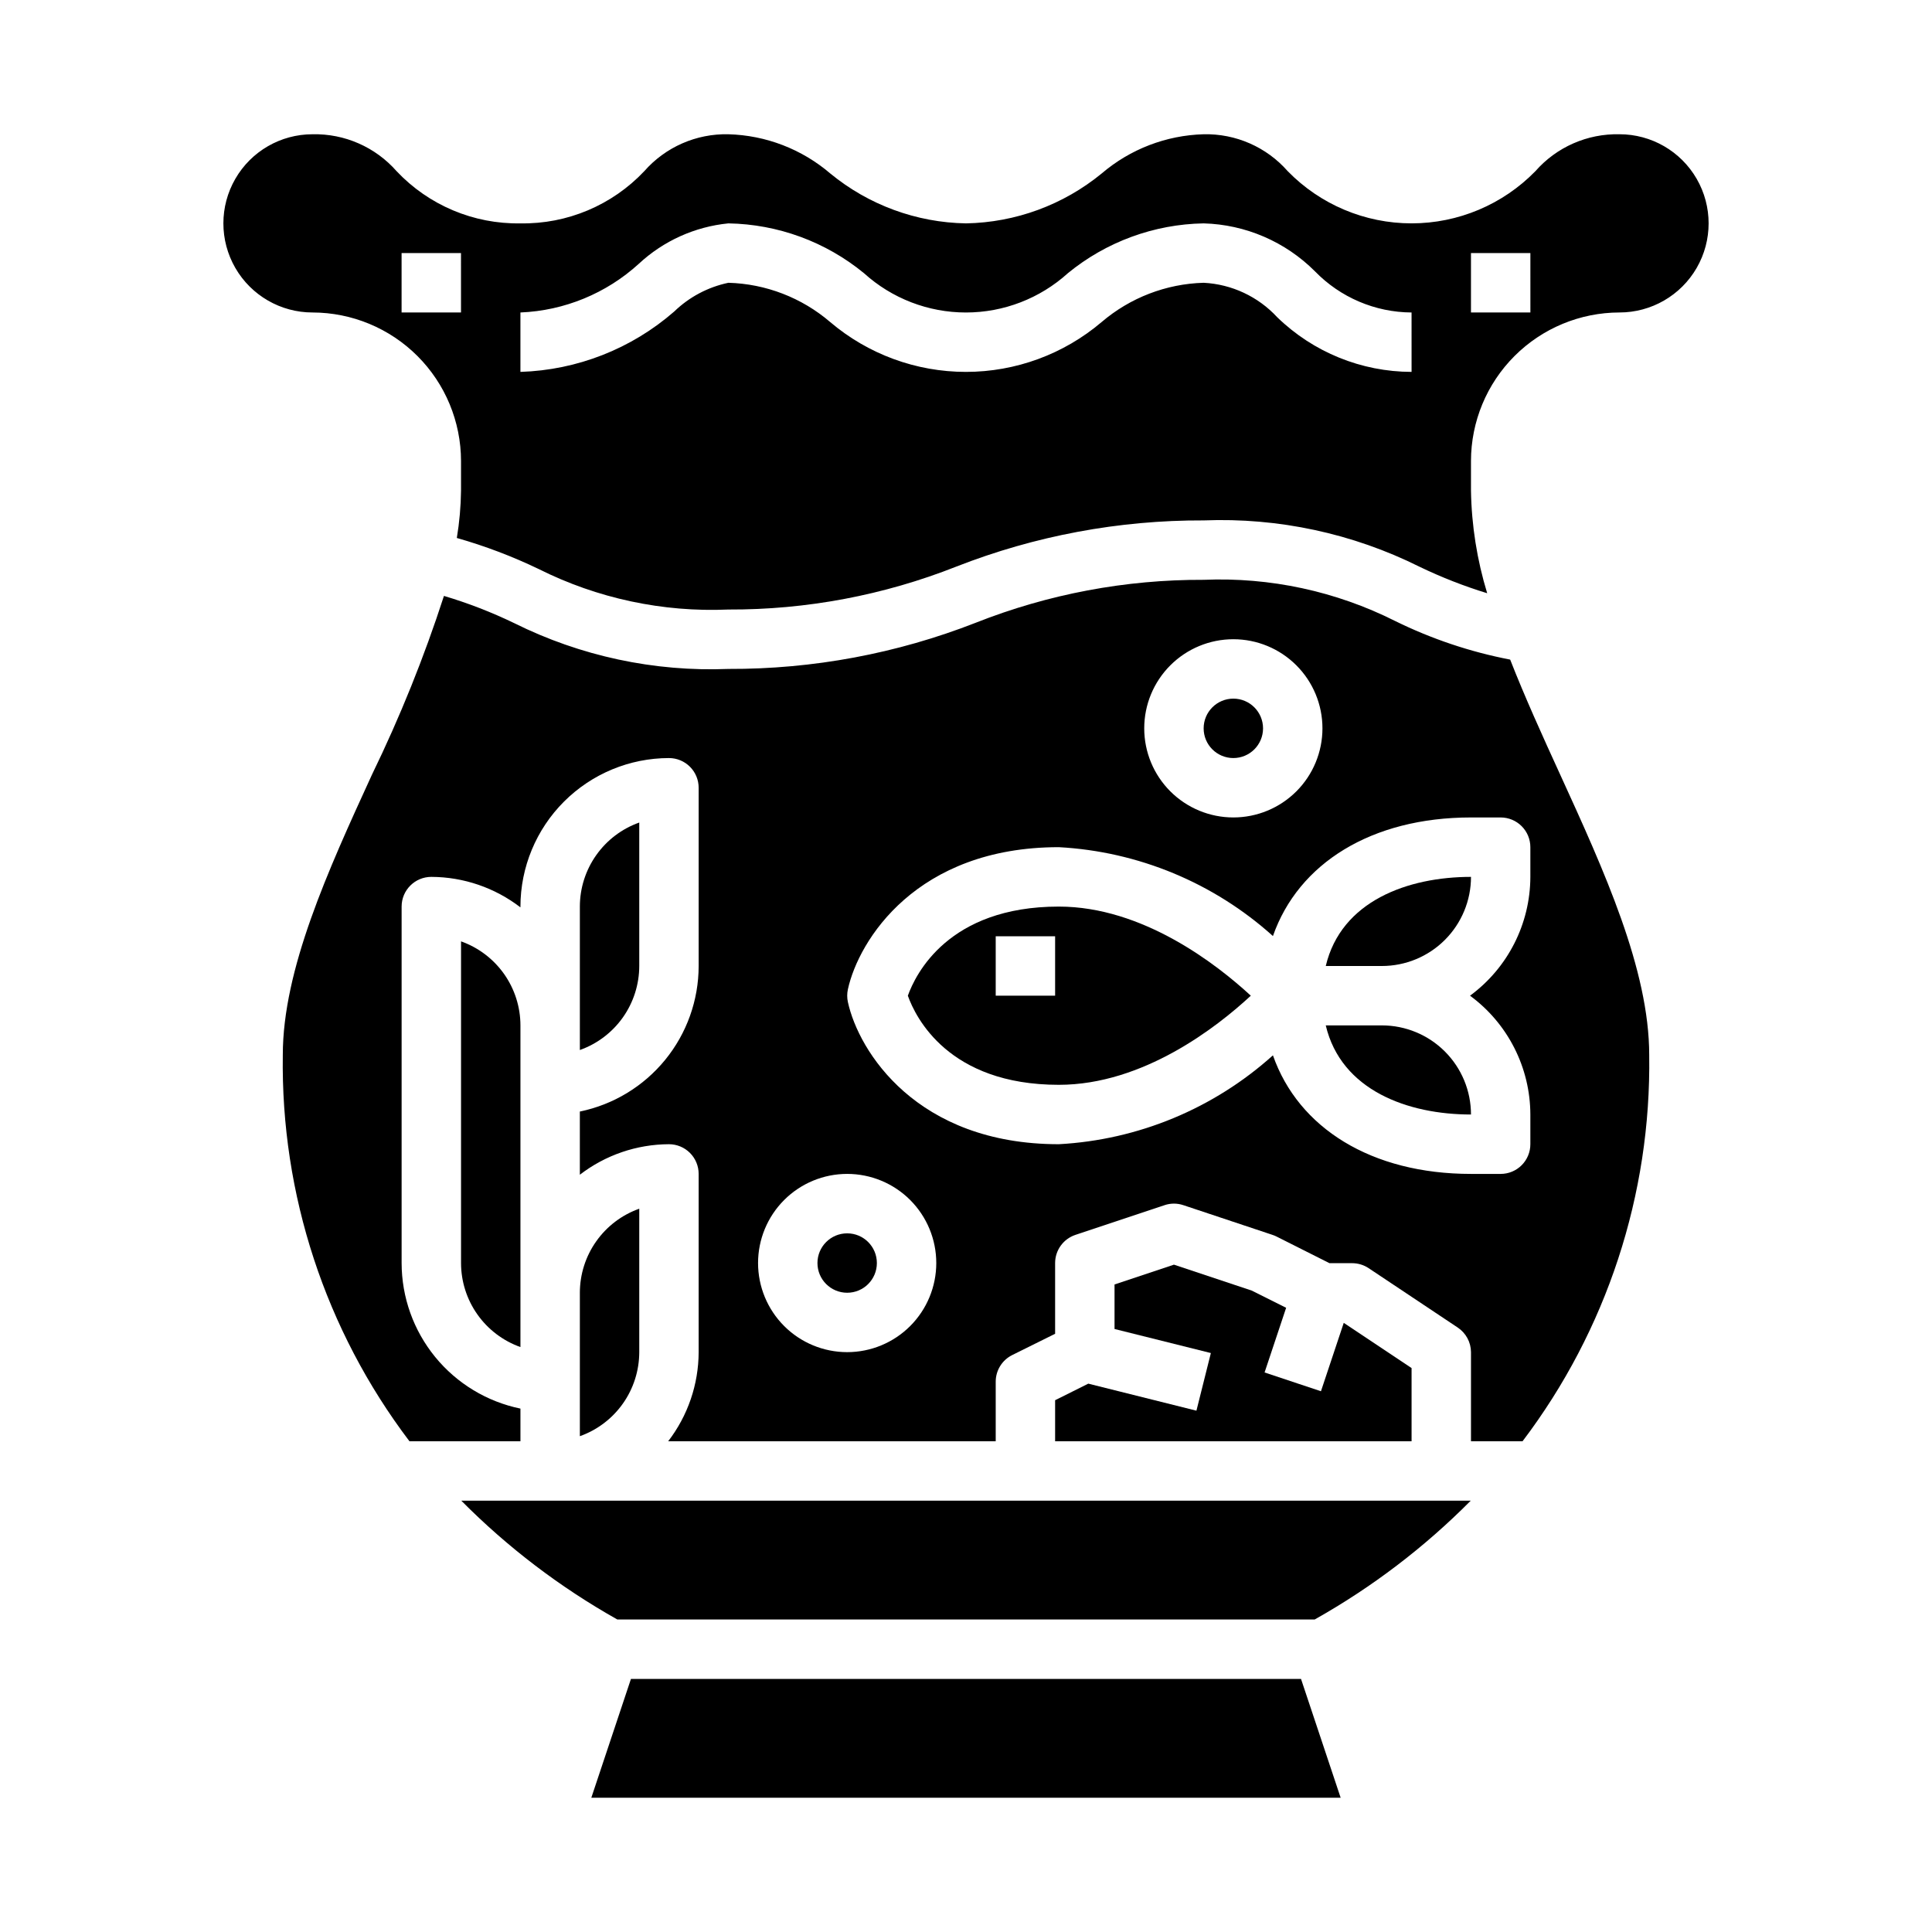
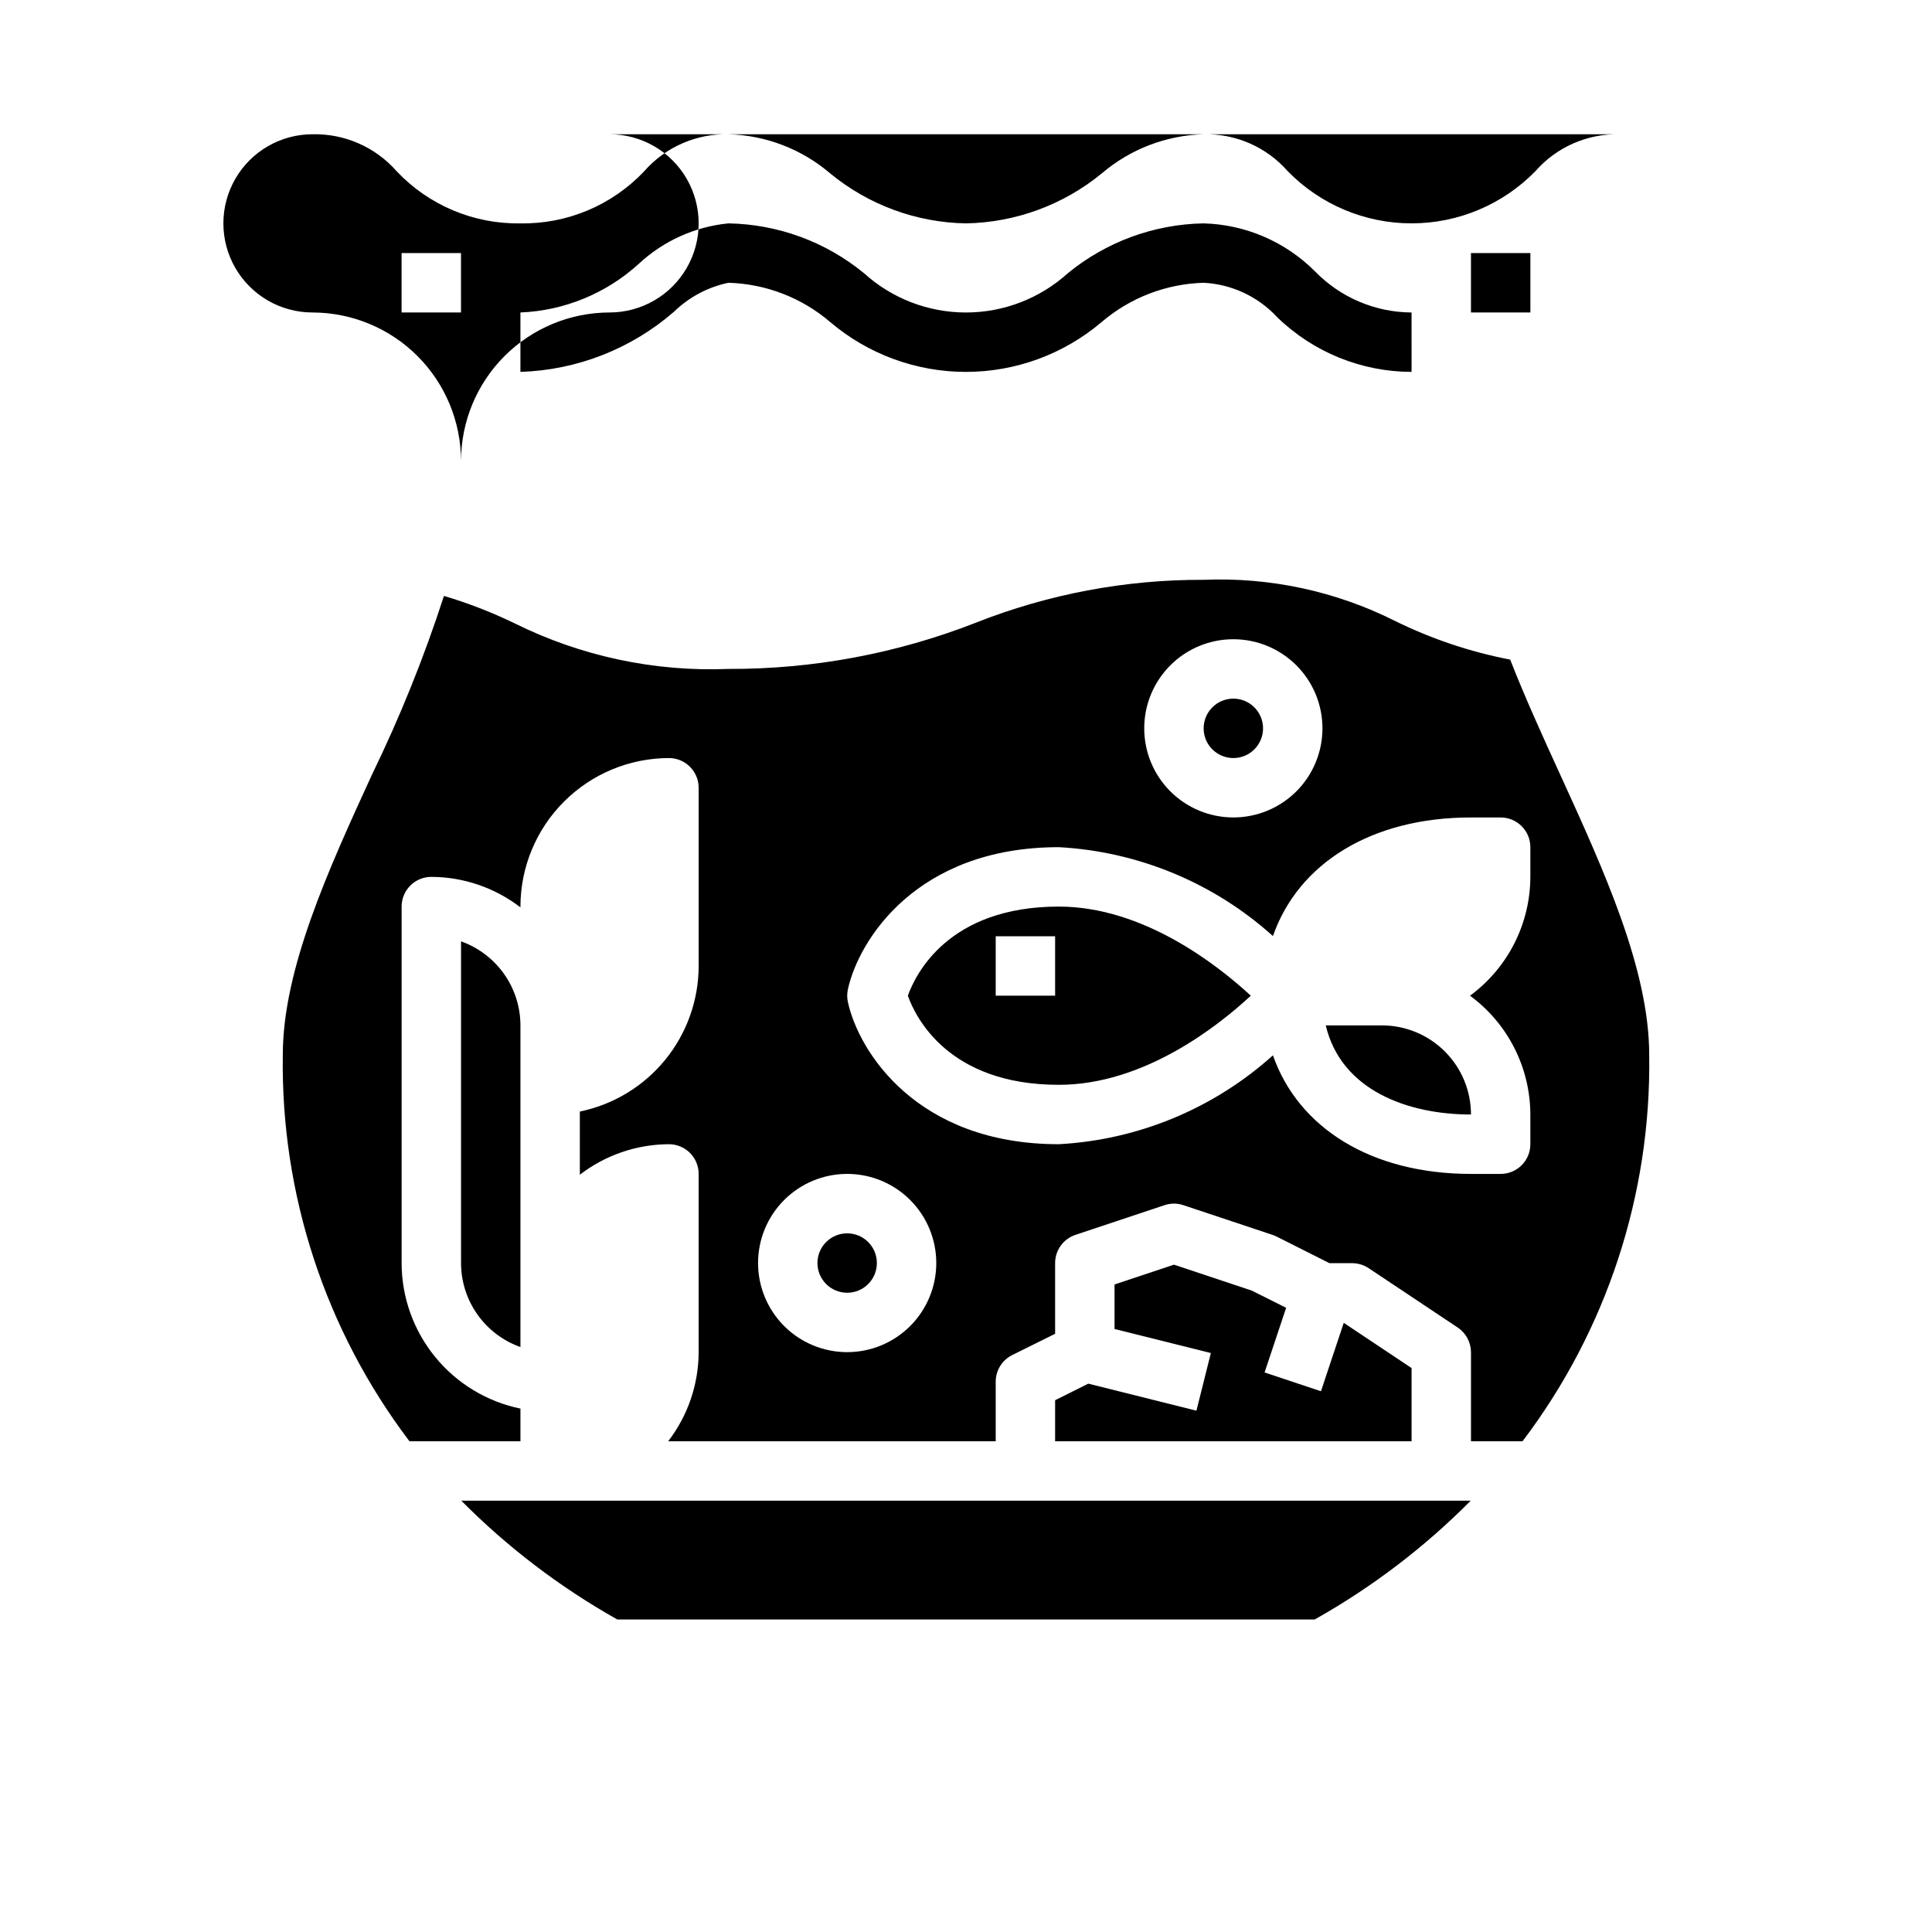
<svg xmlns="http://www.w3.org/2000/svg" fill="#000000" width="800px" height="800px" version="1.1" viewBox="144 144 512 512">
  <g>
    <path d="m384.59 407.87c2.023 5.691 10.715 23.617 40.012 23.617 22.355 0 41.918-15.305 50.875-23.617-8.988-8.297-28.613-23.617-50.875-23.617-29.324 0-37.98 17.957-40.012 23.617zm39.027 0h-15.742v-15.746h15.742z" />
    <path d="m510.21 415.74h-14.871c4.086 17.246 21.789 23.617 38.484 23.617h0.004c0-6.266-2.488-12.27-6.918-16.699-4.43-4.43-10.438-6.918-16.699-6.918z" />
-     <path d="m313.41 464.32c-4.602 1.633-8.586 4.652-11.402 8.641-2.82 3.984-4.336 8.746-4.34 13.629v38.016c4.598-1.637 8.582-4.652 11.402-8.641 2.816-3.984 4.332-8.746 4.34-13.629z" />
    <path d="m376.38 478.72c0 4.348-3.523 7.871-7.871 7.871-4.348 0-7.875-3.523-7.875-7.871s3.527-7.871 7.875-7.871c4.348 0 7.871 3.523 7.871 7.871" />
    <path d="m266.18 393.47v85.246c0.004 4.883 1.52 9.645 4.34 13.633 2.816 3.984 6.801 7.004 11.402 8.637v-85.246c-0.004-4.883-1.523-9.645-4.34-13.633-2.82-3.984-6.805-7.004-11.402-8.637z" />
    <path d="m432.41 510.68-8.793 4.391v10.879h94.465v-19.402l-17.973-11.98-6.043 18.129-14.941-4.977 5.715-17.145-9.141-4.566-20.594-6.863-15.742 5.25v11.801l25.527 6.375-3.824 15.273z" />
-     <path d="m495.34 400h14.871c6.262 0 12.27-2.488 16.699-6.918 4.43-4.43 6.918-10.438 6.918-16.699-16.699 0-34.402 6.367-38.488 23.617z" />
    <path d="m478.72 337.02c0 4.348-3.523 7.871-7.871 7.871s-7.871-3.523-7.871-7.871c0-4.348 3.523-7.875 7.871-7.875s7.871 3.527 7.871 7.875" />
-     <path d="m311.21 588.93-10.504 31.488h198.58l-10.504-31.488z" />
-     <path d="m573.18 179.58c-8.512-0.195-16.672 3.387-22.285 9.785-8.629 8.844-20.465 13.828-32.82 13.828s-24.188-4.984-32.816-13.828c-5.617-6.398-13.777-9.98-22.285-9.785-9.938 0.277-19.477 3.949-27.035 10.406-10.152 8.32-22.816 12.977-35.941 13.211-13.133-0.219-25.805-4.875-35.953-13.211-7.547-6.469-17.09-10.141-27.023-10.406-8.512-0.191-16.668 3.391-22.285 9.785-8.508 9.02-20.422 14.043-32.82 13.832-12.398 0.211-24.312-4.812-32.816-13.832-5.621-6.394-13.777-9.977-22.289-9.785-8.438 0-16.23 4.5-20.449 11.809-4.219 7.305-4.219 16.309 0 23.617 4.219 7.305 12.012 11.805 20.449 11.805 10.438 0.016 20.441 4.164 27.82 11.543 7.379 7.379 11.527 17.383 11.543 27.82v7.871c-0.051 4.195-0.422 8.383-1.113 12.523 7.457 2.121 14.719 4.875 21.703 8.234 15.566 7.793 32.863 11.484 50.258 10.73 20.672 0.086 41.176-3.777 60.402-11.375 20.883-8.176 43.121-12.328 65.551-12.242 19.812-0.777 39.504 3.449 57.25 12.297 5.781 2.781 11.762 5.125 17.895 7.004-2.695-8.812-4.144-17.957-4.297-27.172v-7.871c0.012-10.438 4.16-20.441 11.539-27.82 7.379-7.379 17.383-11.527 27.82-11.543 8.438 0 16.234-4.5 20.453-11.805 4.219-7.309 4.219-16.312 0-23.617-4.219-7.309-12.016-11.809-20.453-11.809zm-307.01 47.23h-15.746v-15.742h15.742zm251.91 15.742-0.004 0.004c-13.297-0.027-26.066-5.223-35.605-14.492-5.059-5.473-12.055-8.746-19.496-9.125-9.938 0.277-19.477 3.953-27.035 10.406-10.043 8.531-22.789 13.211-35.965 13.211-13.18 0-25.926-4.68-35.969-13.211-7.535-6.457-17.062-10.133-26.984-10.406-5.406 1.137-10.383 3.777-14.352 7.621-11.332 9.875-25.73 15.527-40.754 15.996v-15.746c11.648-0.477 22.754-5.047 31.371-12.902 6.523-6.07 14.863-9.836 23.734-10.711 13.129 0.219 25.801 4.871 35.949 13.207 7.402 6.699 17.027 10.41 27.012 10.41 9.98 0 19.605-3.711 27.008-10.41 10.164-8.328 22.844-12.984 35.984-13.207 11.094 0.301 21.652 4.848 29.496 12.703 6.727 6.926 15.953 10.859 25.605 10.91zm31.488-15.742h-15.746v-15.742h15.742z" />
+     <path d="m573.18 179.58c-8.512-0.195-16.672 3.387-22.285 9.785-8.629 8.844-20.465 13.828-32.82 13.828s-24.188-4.984-32.816-13.828c-5.617-6.398-13.777-9.98-22.285-9.785-9.938 0.277-19.477 3.949-27.035 10.406-10.152 8.32-22.816 12.977-35.941 13.211-13.133-0.219-25.805-4.875-35.953-13.211-7.547-6.469-17.09-10.141-27.023-10.406-8.512-0.191-16.668 3.391-22.285 9.785-8.508 9.02-20.422 14.043-32.82 13.832-12.398 0.211-24.312-4.812-32.816-13.832-5.621-6.394-13.777-9.977-22.289-9.785-8.438 0-16.23 4.5-20.449 11.809-4.219 7.305-4.219 16.309 0 23.617 4.219 7.305 12.012 11.805 20.449 11.805 10.438 0.016 20.441 4.164 27.82 11.543 7.379 7.379 11.527 17.383 11.543 27.82v7.871v-7.871c0.012-10.438 4.16-20.441 11.539-27.82 7.379-7.379 17.383-11.527 27.82-11.543 8.438 0 16.234-4.5 20.453-11.805 4.219-7.309 4.219-16.312 0-23.617-4.219-7.309-12.016-11.809-20.453-11.809zm-307.01 47.23h-15.746v-15.742h15.742zm251.91 15.742-0.004 0.004c-13.297-0.027-26.066-5.223-35.605-14.492-5.059-5.473-12.055-8.746-19.496-9.125-9.938 0.277-19.477 3.953-27.035 10.406-10.043 8.531-22.789 13.211-35.965 13.211-13.18 0-25.926-4.68-35.969-13.211-7.535-6.457-17.062-10.133-26.984-10.406-5.406 1.137-10.383 3.777-14.352 7.621-11.332 9.875-25.73 15.527-40.754 15.996v-15.746c11.648-0.477 22.754-5.047 31.371-12.902 6.523-6.07 14.863-9.836 23.734-10.711 13.129 0.219 25.801 4.871 35.949 13.207 7.402 6.699 17.027 10.41 27.012 10.41 9.98 0 19.605-3.711 27.008-10.41 10.164-8.328 22.844-12.984 35.984-13.207 11.094 0.301 21.652 4.848 29.496 12.703 6.727 6.926 15.953 10.859 25.605 10.91zm31.488-15.742h-15.746v-15.742h15.742z" />
    <path d="m307.59 573.18h184.82c15.176-8.531 29.094-19.129 41.355-31.488h-267.52c12.258 12.359 26.176 22.957 41.352 31.488z" />
    <path d="m544.21 318.8c-10.574-2.035-20.828-5.477-30.488-10.23-15.711-7.894-33.176-11.648-50.742-10.91-20.676-0.086-41.176 3.773-60.402 11.375-20.887 8.172-43.125 12.324-65.551 12.238-19.645 0.789-39.172-3.387-56.773-12.145-6-2.894-12.219-5.305-18.602-7.203-5.254 16.219-11.633 32.055-19.09 47.391-11.637 25.379-23.617 51.605-23.617 74.293-0.543 36.902 11.273 72.926 33.566 102.34h29.41v-8.656c-8.883-1.828-16.867-6.664-22.602-13.688-5.738-7.027-8.875-15.816-8.887-24.887v-94.465c0-4.348 3.523-7.871 7.871-7.871 8.547 0.027 16.844 2.867 23.617 8.078v-0.207c0.012-10.434 4.164-20.438 11.543-27.816 7.379-7.379 17.383-11.531 27.816-11.543 2.09 0 4.09 0.828 5.566 2.305 1.477 1.477 2.305 3.481 2.305 5.566v47.234c-0.008 9.07-3.148 17.859-8.883 24.883-5.738 7.027-13.719 11.863-22.602 13.688v16.746c6.769-5.215 15.07-8.055 23.613-8.086 2.09 0 4.09 0.828 5.566 2.305 1.477 1.477 2.305 3.481 2.305 5.566v47.234c-0.027 8.543-2.863 16.844-8.074 23.613h86.797v-15.742c-0.016-3 1.672-5.746 4.352-7.086l11.391-5.652v-18.75c0.004-3.387 2.172-6.391 5.387-7.461l23.617-7.871-0.004-0.004c1.617-0.543 3.363-0.543 4.977 0l23.617 7.871v0.004c0.355 0.109 0.699 0.25 1.031 0.414l14.082 7.086h6.016c1.555 0.004 3.074 0.461 4.367 1.324l23.617 15.742c2.176 1.453 3.488 3.894 3.504 6.512v23.617h13.664v-0.004c22.293-29.41 34.109-65.434 33.566-102.34 0-22.688-11.98-48.918-23.578-74.297-4.762-10.398-9.375-20.566-13.27-30.512zm-73.359-5.398c6.262 0 12.27 2.488 16.699 6.918 4.43 4.43 6.914 10.434 6.914 16.699 0 6.262-2.484 12.27-6.914 16.699-4.43 4.426-10.438 6.914-16.699 6.914-6.266 0-12.27-2.488-16.699-6.914-4.43-4.43-6.918-10.438-6.918-16.699 0-6.266 2.488-12.27 6.918-16.699 4.43-4.43 10.434-6.918 16.699-6.918zm-102.34 188.93c-6.266 0-12.273-2.488-16.699-6.918-4.43-4.43-6.918-10.438-6.918-16.699s2.488-12.27 6.918-16.699c4.426-4.43 10.434-6.918 16.699-6.918 6.262 0 12.27 2.488 16.699 6.918 4.426 4.43 6.914 10.438 6.914 16.699s-2.488 12.27-6.914 16.699c-4.43 4.43-10.438 6.918-16.699 6.918zm181.05-125.95c-0.035 12.438-5.965 24.121-15.988 31.488 10.023 7.367 15.953 19.051 15.988 31.488v7.871c0 2.09-0.828 4.09-2.305 5.566-1.477 1.477-3.481 2.305-5.566 2.305h-7.871c-26.34 0-45.73-12.137-52.477-31.426-15.668 14.105-35.695 22.418-56.75 23.555-37.707 0-53.059-24.648-55.891-37.676-0.242-1.109-0.242-2.258 0-3.367 2.852-13.027 18.199-37.676 55.891-37.676 21.055 1.137 41.082 9.449 56.75 23.551 6.746-19.285 26.137-31.426 52.477-31.426h7.871c2.086 0 4.09 0.832 5.566 2.309 1.477 1.477 2.305 3.477 2.305 5.566z" />
-     <path d="m313.41 361.98c-4.602 1.633-8.586 4.652-11.402 8.641-2.82 3.984-4.336 8.746-4.34 13.629v38.016c4.598-1.637 8.582-4.652 11.402-8.641 2.816-3.984 4.332-8.746 4.34-13.629z" />
  </g>
</svg>